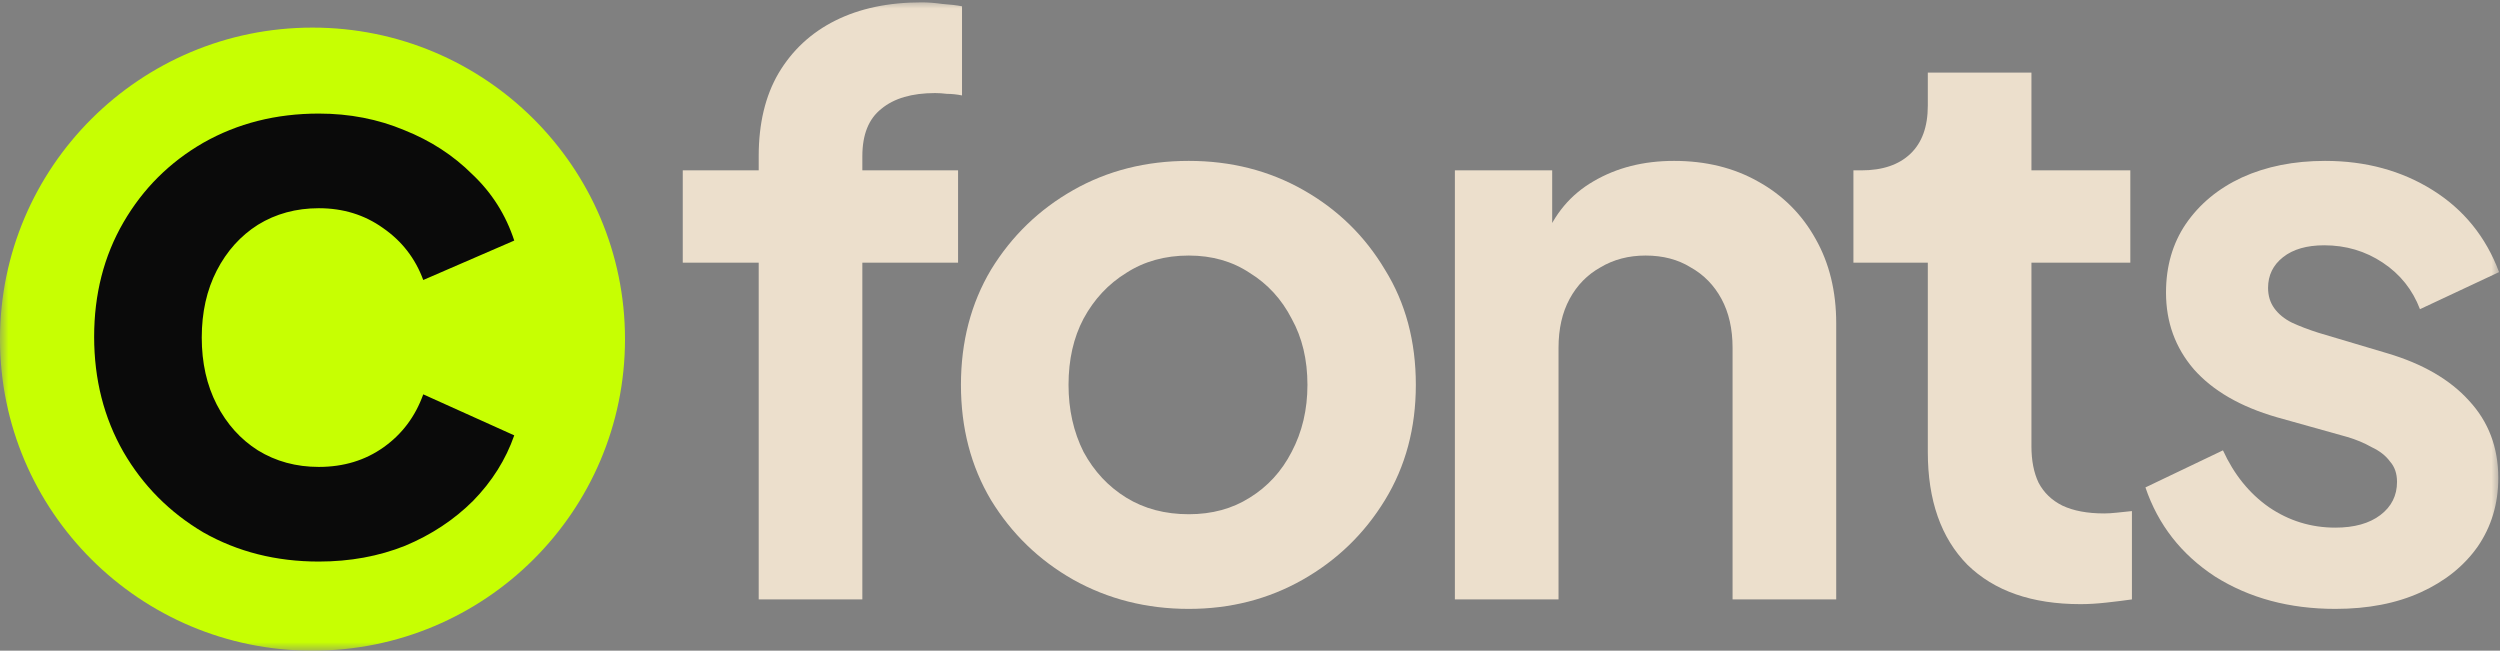
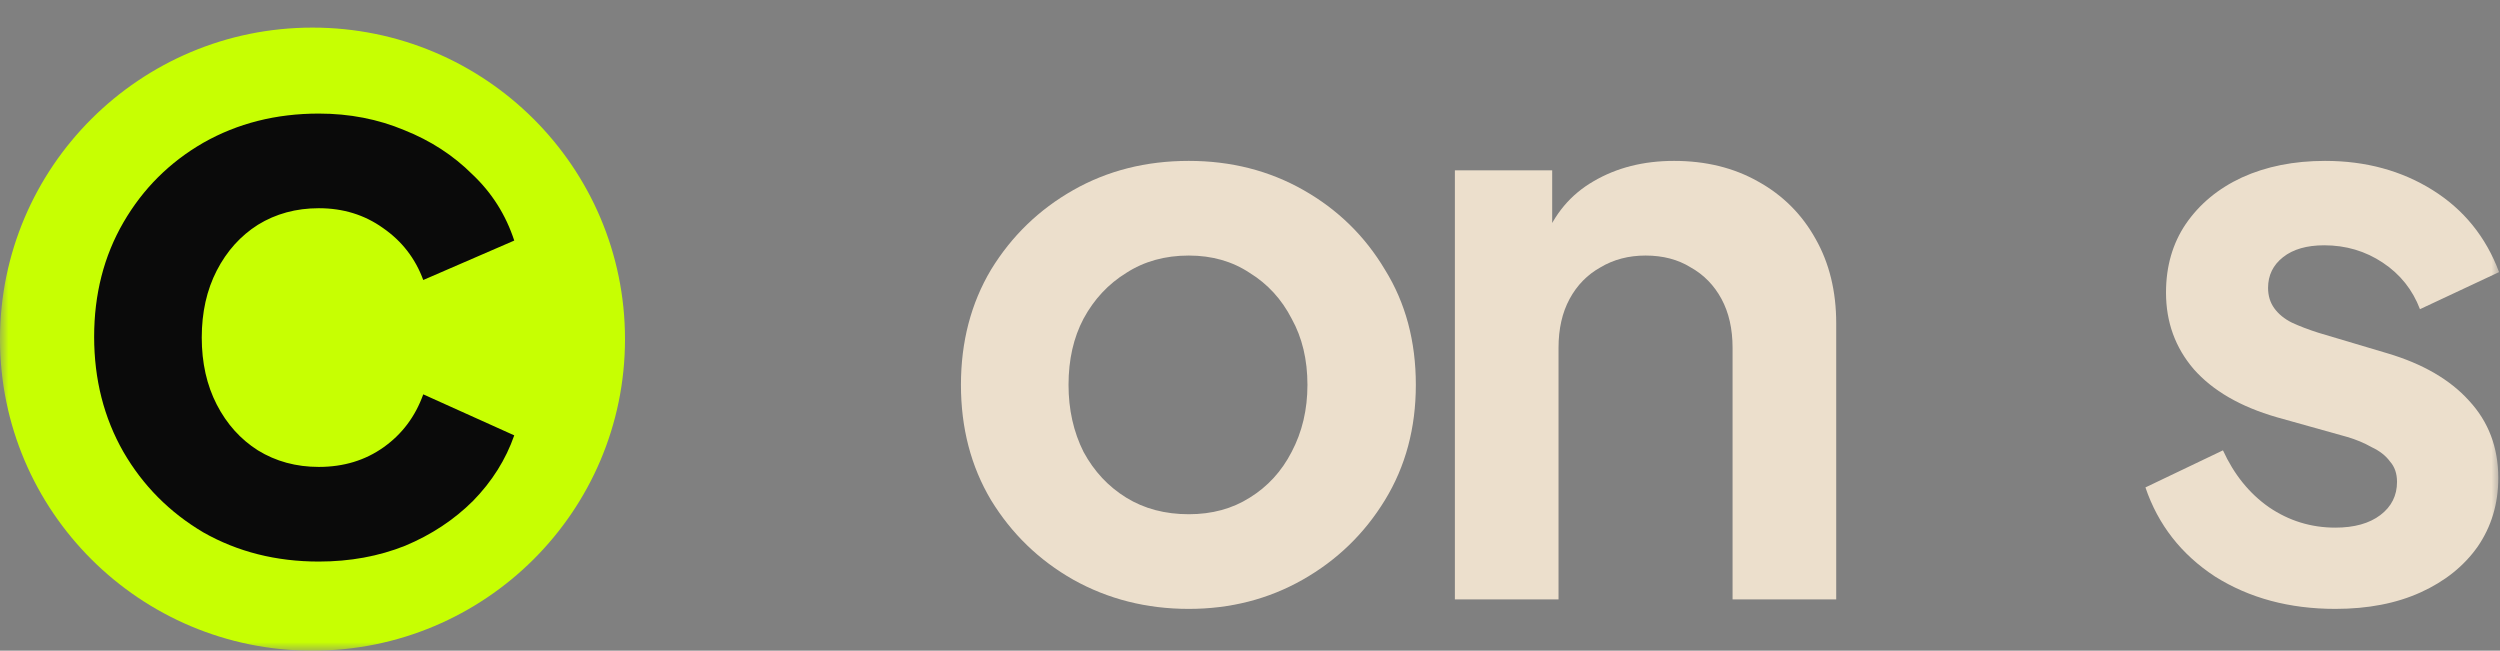
<svg xmlns="http://www.w3.org/2000/svg" width="146" height="38" viewBox="0 0 146 38" fill="none">
  <rect x="0" y="0" width="146" height="38" fill="#808080" stroke="none" />
  <mask id="mask0_140_14" style="mask-type:luminance" maskUnits="userSpaceOnUse" x="0" y="0" width="146" height="38">
    <path d="M146 0H0V38H146V0Z" fill="white" />
  </mask>
  <g mask="url(#mask0_140_14)">
-     <path d="M44.308 35.006V15.338H39.873V9.949H44.308V9.12C44.308 7.216 44.693 5.604 45.463 4.284C46.264 2.933 47.373 1.904 48.79 1.198C50.207 0.491 51.886 0.138 53.826 0.138C54.196 0.138 54.596 0.169 55.027 0.23C55.489 0.261 55.874 0.307 56.182 0.368V5.573C55.874 5.512 55.582 5.481 55.304 5.481C55.058 5.451 54.827 5.435 54.611 5.435C53.256 5.435 52.209 5.742 51.47 6.356C50.73 6.94 50.361 7.861 50.361 9.12V9.949H55.951V15.338H50.361V35.006H44.308Z" fill="#ECDFCC" />
    <path d="M69.425 35.559C66.961 35.559 64.712 34.99 62.679 33.854C60.677 32.718 59.076 31.168 57.874 29.202C56.704 27.237 56.119 24.995 56.119 22.477C56.119 19.959 56.704 17.718 57.874 15.753C59.076 13.787 60.677 12.237 62.679 11.101C64.682 9.964 66.93 9.396 69.425 9.396C71.889 9.396 74.122 9.964 76.124 11.101C78.126 12.237 79.713 13.787 80.883 15.753C82.085 17.687 82.685 19.929 82.685 22.477C82.685 24.995 82.085 27.237 80.883 29.202C79.682 31.168 78.08 32.718 76.078 33.854C74.076 34.99 71.858 35.559 69.425 35.559ZM69.425 30.031C70.78 30.031 71.966 29.709 72.983 29.064C74.03 28.419 74.846 27.529 75.431 26.393C76.047 25.226 76.355 23.921 76.355 22.477C76.355 21.003 76.047 19.714 75.431 18.608C74.846 17.472 74.03 16.582 72.983 15.937C71.966 15.261 70.78 14.924 69.425 14.924C68.039 14.924 66.822 15.261 65.775 15.937C64.728 16.582 63.896 17.472 63.28 18.608C62.695 19.714 62.402 21.003 62.402 22.477C62.402 23.921 62.695 25.226 63.28 26.393C63.896 27.529 64.728 28.419 65.775 29.064C66.822 29.709 68.039 30.031 69.425 30.031Z" fill="#ECDFCC" />
    <path d="M84.965 35.006V9.949H90.648V14.877L90.186 14.002C90.771 12.498 91.726 11.361 93.05 10.594C94.406 9.795 95.977 9.396 97.763 9.396C99.611 9.396 101.244 9.795 102.661 10.594C104.108 11.392 105.233 12.513 106.033 13.956C106.834 15.369 107.235 17.012 107.235 18.885V35.006H101.182V20.313C101.182 19.207 100.966 18.255 100.535 17.457C100.104 16.659 99.503 16.044 98.733 15.614C97.994 15.154 97.116 14.924 96.1 14.924C95.114 14.924 94.236 15.154 93.466 15.614C92.696 16.044 92.096 16.659 91.665 17.457C91.233 18.255 91.018 19.207 91.018 20.313V35.006H84.965Z" fill="#ECDFCC" />
-     <path d="M121.501 35.282C118.667 35.282 116.465 34.515 114.894 32.979C113.354 31.413 112.584 29.218 112.584 26.393V15.338H108.24V9.949H108.703C109.935 9.949 110.889 9.627 111.567 8.982C112.245 8.337 112.584 7.4 112.584 6.172V4.238H118.636V9.949H124.411V15.338H118.636V26.07C118.636 26.899 118.775 27.606 119.052 28.189C119.36 28.772 119.822 29.218 120.438 29.525C121.085 29.832 121.901 29.985 122.887 29.985C123.102 29.985 123.349 29.97 123.626 29.939C123.934 29.909 124.227 29.878 124.504 29.847V35.006C124.073 35.068 123.58 35.129 123.025 35.19C122.471 35.252 121.963 35.282 121.501 35.282Z" fill="#ECDFCC" />
    <path d="M136.382 35.559C133.702 35.559 131.361 34.929 129.359 33.67C127.388 32.38 126.033 30.646 125.293 28.465L129.821 26.3C130.468 27.713 131.361 28.818 132.501 29.617C133.671 30.415 134.965 30.814 136.382 30.814C137.491 30.814 138.369 30.569 139.016 30.078C139.662 29.586 139.986 28.941 139.986 28.143C139.986 27.652 139.847 27.252 139.57 26.945C139.324 26.608 138.969 26.331 138.507 26.116C138.076 25.87 137.599 25.671 137.075 25.517L132.963 24.366C130.838 23.752 129.221 22.815 128.112 21.556C127.034 20.297 126.495 18.808 126.495 17.088C126.495 15.553 126.88 14.217 127.65 13.081C128.45 11.914 129.544 11.008 130.93 10.364C132.347 9.719 133.964 9.396 135.781 9.396C138.153 9.396 140.248 9.964 142.065 11.101C143.882 12.237 145.176 13.833 145.946 15.891L141.326 18.056C140.894 16.919 140.171 16.014 139.154 15.338C138.138 14.662 136.998 14.325 135.735 14.325C134.719 14.325 133.918 14.555 133.333 15.016C132.747 15.476 132.455 16.075 132.455 16.812C132.455 17.273 132.578 17.672 132.824 18.01C133.071 18.347 133.41 18.624 133.841 18.839C134.303 19.054 134.826 19.253 135.412 19.438L139.431 20.635C141.495 21.249 143.081 22.17 144.19 23.399C145.33 24.627 145.9 26.132 145.9 27.913C145.9 29.417 145.499 30.753 144.699 31.92C143.898 33.056 142.789 33.947 141.372 34.591C139.955 35.236 138.292 35.559 136.382 35.559Z" fill="#ECDFCC" />
    <path d="M18.25 38C28.329 38 36.5 29.854 36.5 19.806C36.5 9.758 28.329 1.612 18.25 1.612C8.171 1.612 0 9.758 0 19.806C0 29.854 8.171 38 18.25 38Z" fill="#C7FF02" />
    <path d="M18.62 32.795C16.125 32.795 13.876 32.227 11.874 31.091C9.903 29.924 8.347 28.358 7.208 26.393C6.068 24.397 5.498 22.155 5.498 19.668C5.498 17.181 6.068 14.954 7.208 12.989C8.347 11.024 9.903 9.473 11.874 8.337C13.876 7.201 16.125 6.633 18.62 6.633C20.406 6.633 22.069 6.955 23.61 7.6C25.15 8.214 26.474 9.074 27.583 10.18C28.723 11.254 29.539 12.544 30.032 14.049L24.718 16.352C24.256 15.093 23.471 14.079 22.362 13.312C21.284 12.544 20.036 12.16 18.62 12.16C17.295 12.16 16.109 12.482 15.062 13.127C14.046 13.772 13.245 14.663 12.659 15.799C12.074 16.935 11.782 18.24 11.782 19.714C11.782 21.188 12.074 22.493 12.659 23.629C13.245 24.765 14.046 25.656 15.062 26.301C16.109 26.945 17.295 27.268 18.62 27.268C20.067 27.268 21.33 26.884 22.408 26.116C23.486 25.349 24.256 24.32 24.718 23.03L30.032 25.425C29.539 26.838 28.738 28.113 27.629 29.249C26.52 30.354 25.196 31.229 23.656 31.874C22.116 32.488 20.437 32.795 18.62 32.795Z" fill="#0A0A0A" />
  </g>
</svg>